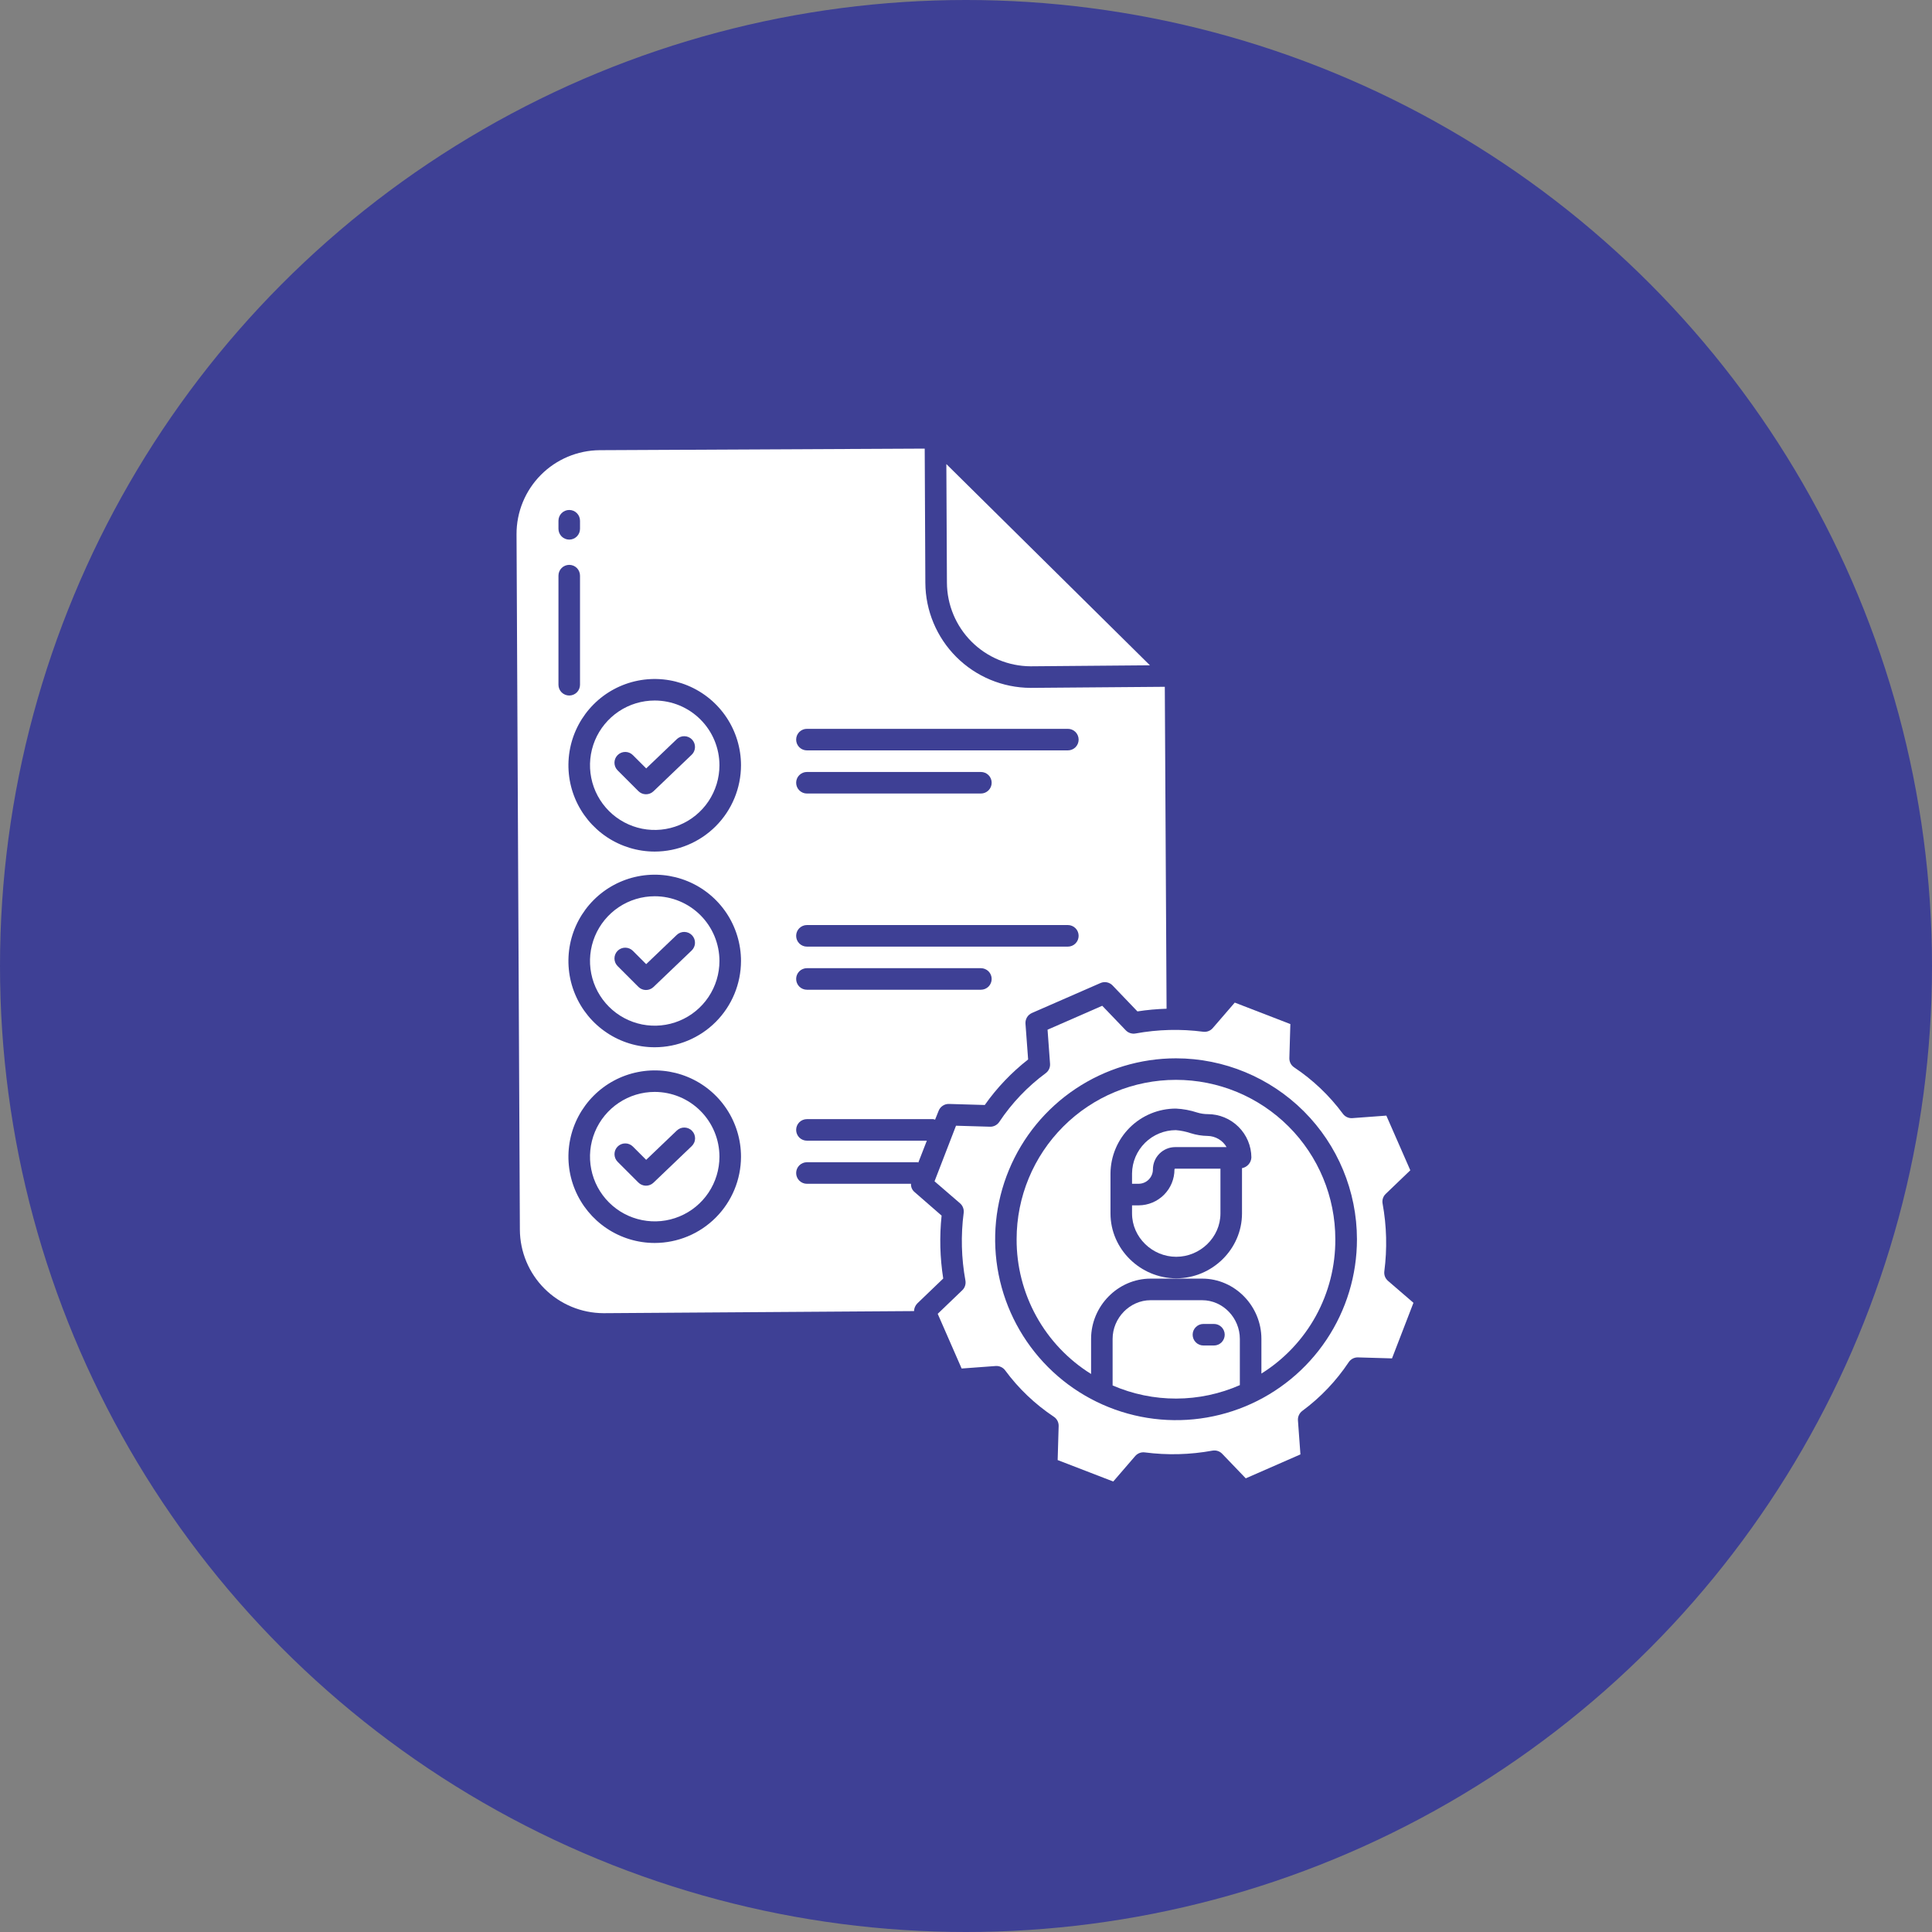
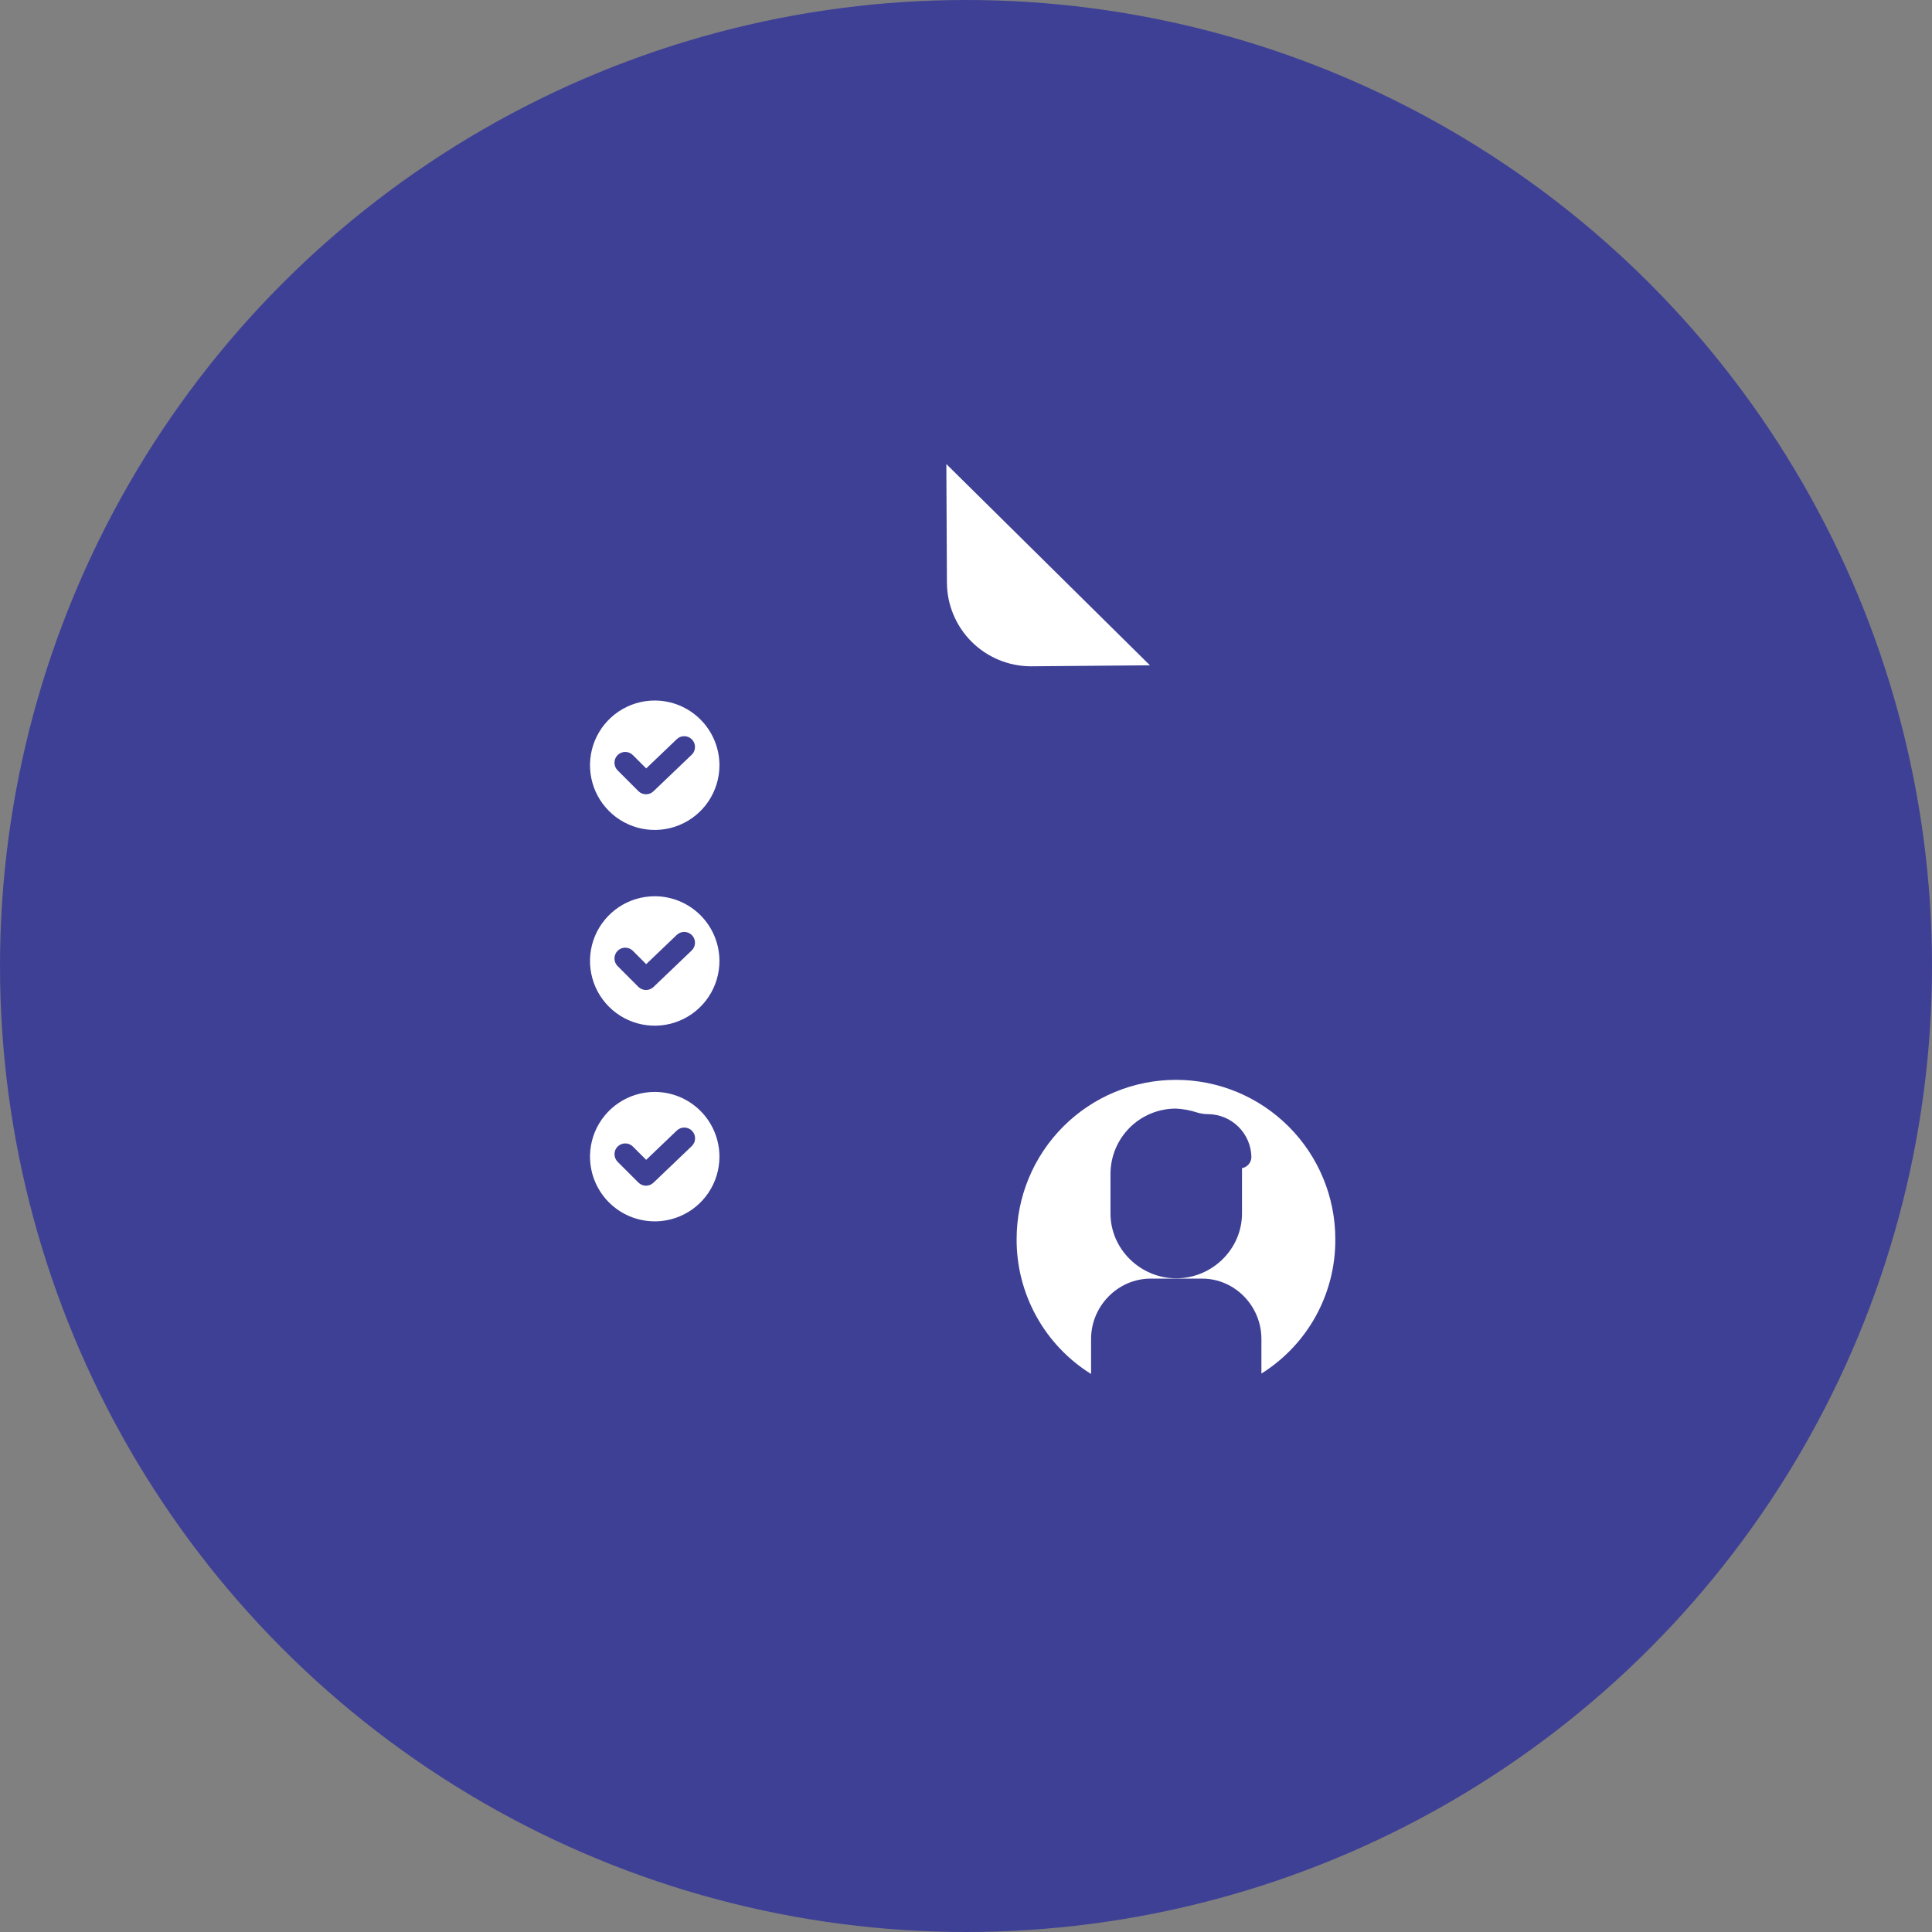
<svg xmlns="http://www.w3.org/2000/svg" width="70" height="70" viewBox="0 0 70 70" fill="none">
  <rect x="0" y="0" width="70" height="70" fill="#808080" stroke="none" />
  <circle cx="35" cy="35" r="35" fill="#3E4095" />
-   <path d="M33.504 16.254L21.73 16.311C20.926 16.317 20.158 16.64 19.593 17.211C19.028 17.782 18.712 18.554 18.715 19.357L18.836 44.556C18.841 45.357 19.161 46.124 19.729 46.691C20.296 47.257 21.064 47.576 21.865 47.579H21.88L33.117 47.503C33.12 47.399 33.163 47.299 33.237 47.224L34.175 46.323C34.056 45.569 34.036 44.803 34.116 44.044L33.141 43.194C33.096 43.158 33.061 43.112 33.037 43.059C33.014 43.006 33.004 42.949 33.007 42.891H29.236C29.133 42.891 29.034 42.85 28.96 42.777C28.887 42.704 28.846 42.604 28.846 42.501C28.846 42.397 28.887 42.298 28.96 42.225C29.034 42.151 29.133 42.11 29.236 42.11H33.239C33.251 42.11 33.262 42.119 33.273 42.12L33.581 41.329H29.236C29.133 41.329 29.034 41.288 28.96 41.215C28.887 41.141 28.846 41.042 28.846 40.938C28.846 40.835 28.887 40.735 28.96 40.662C29.034 40.589 29.133 40.548 29.236 40.548H33.813C33.836 40.552 33.858 40.559 33.88 40.567L34.008 40.248C34.037 40.172 34.089 40.108 34.157 40.063C34.224 40.018 34.303 39.995 34.384 39.998L35.68 40.036C36.12 39.412 36.65 38.857 37.251 38.386L37.155 37.09C37.149 37.009 37.169 36.929 37.21 36.859C37.252 36.79 37.314 36.736 37.388 36.703L39.873 35.617C39.946 35.585 40.027 35.576 40.106 35.592C40.184 35.608 40.256 35.647 40.311 35.705L41.211 36.645C41.56 36.591 41.913 36.559 42.267 36.548L42.203 24.884L37.355 24.923H37.337C36.328 24.918 35.362 24.516 34.649 23.803C33.936 23.09 33.532 22.124 33.527 21.116L33.504 16.254ZM20.234 18.868C20.234 18.764 20.275 18.665 20.348 18.592C20.422 18.518 20.521 18.477 20.625 18.477C20.728 18.477 20.828 18.518 20.901 18.592C20.974 18.665 21.015 18.764 21.015 18.868V19.16C21.015 19.264 20.974 19.363 20.901 19.436C20.828 19.51 20.728 19.551 20.625 19.551C20.521 19.551 20.422 19.51 20.348 19.436C20.275 19.363 20.234 19.264 20.234 19.16V18.868ZM20.234 24.81V20.857C20.234 20.753 20.275 20.654 20.348 20.58C20.422 20.507 20.521 20.466 20.625 20.466C20.728 20.466 20.828 20.507 20.901 20.58C20.974 20.654 21.015 20.753 21.015 20.857V24.81C21.015 24.913 20.974 25.013 20.901 25.086C20.828 25.159 20.728 25.2 20.625 25.2C20.521 25.2 20.422 25.159 20.348 25.086C20.275 25.013 20.234 24.913 20.234 24.81ZM23.721 45.035C23.103 45.035 22.499 44.852 21.985 44.508C21.471 44.165 21.07 43.676 20.833 43.105C20.596 42.534 20.535 41.905 20.655 41.299C20.776 40.693 21.074 40.136 21.511 39.698C21.948 39.261 22.505 38.963 23.111 38.843C23.718 38.722 24.346 38.784 24.918 39.021C25.489 39.257 25.977 39.658 26.321 40.172C26.664 40.686 26.848 41.291 26.848 41.909C26.847 42.738 26.517 43.532 25.931 44.118C25.345 44.705 24.55 45.034 23.721 45.035ZM23.721 37.944C23.103 37.944 22.499 37.761 21.985 37.417C21.471 37.074 21.07 36.586 20.833 36.014C20.596 35.443 20.535 34.815 20.655 34.208C20.776 33.602 21.074 33.045 21.511 32.608C21.948 32.17 22.505 31.873 23.111 31.752C23.718 31.631 24.346 31.693 24.918 31.93C25.489 32.166 25.977 32.567 26.321 33.081C26.664 33.595 26.848 34.2 26.848 34.818C26.847 35.647 26.517 36.442 25.931 37.028C25.345 37.614 24.55 37.943 23.721 37.944ZM23.721 30.854C23.103 30.854 22.499 30.67 21.985 30.327C21.471 29.983 21.07 29.495 20.833 28.924C20.596 28.352 20.535 27.724 20.655 27.117C20.776 26.511 21.074 25.954 21.511 25.517C21.948 25.079 22.505 24.782 23.111 24.661C23.718 24.541 24.346 24.602 24.918 24.839C25.489 25.076 25.977 25.476 26.321 25.991C26.664 26.505 26.848 27.109 26.848 27.727C26.847 28.556 26.517 29.351 25.931 29.937C25.345 30.523 24.55 30.853 23.721 30.854ZM35.539 35.86H29.236C29.133 35.86 29.034 35.819 28.96 35.746C28.887 35.672 28.846 35.573 28.846 35.469C28.846 35.366 28.887 35.267 28.96 35.193C29.034 35.12 29.133 35.079 29.236 35.079H35.539C35.643 35.079 35.742 35.12 35.816 35.193C35.889 35.267 35.93 35.366 35.93 35.469C35.93 35.573 35.889 35.672 35.816 35.746C35.742 35.819 35.643 35.86 35.539 35.86ZM38.691 34.298H29.236C29.133 34.298 29.034 34.257 28.96 34.183C28.887 34.11 28.846 34.011 28.846 33.907C28.846 33.803 28.887 33.704 28.96 33.631C29.034 33.558 29.133 33.516 29.236 33.516H38.691C38.794 33.516 38.894 33.558 38.967 33.631C39.04 33.704 39.081 33.803 39.081 33.907C39.081 34.011 39.04 34.11 38.967 34.183C38.894 34.257 38.794 34.298 38.691 34.298ZM28.846 28.36C28.846 28.257 28.887 28.157 28.96 28.084C29.034 28.011 29.133 27.97 29.236 27.97H35.539C35.643 27.97 35.742 28.011 35.816 28.084C35.889 28.157 35.93 28.257 35.93 28.36C35.93 28.464 35.889 28.563 35.816 28.636C35.742 28.71 35.643 28.751 35.539 28.751H29.236C29.133 28.751 29.034 28.71 28.96 28.636C28.887 28.563 28.846 28.464 28.846 28.36ZM38.691 26.407C38.794 26.407 38.894 26.448 38.967 26.521C39.04 26.595 39.081 26.694 39.081 26.798C39.081 26.901 39.04 27.001 38.967 27.074C38.894 27.147 38.794 27.188 38.691 27.188H29.236C29.133 27.188 29.034 27.147 28.96 27.074C28.887 27.001 28.846 26.901 28.846 26.798C28.846 26.694 28.887 26.595 28.96 26.521C29.034 26.448 29.133 26.407 29.236 26.407H38.691Z" fill="white" />
-   <path d="M43.557 47.109H41.688C40.933 47.109 40.312 47.755 40.312 48.511V50.197C41.04 50.513 41.825 50.675 42.618 50.673C43.411 50.671 44.196 50.505 44.922 50.186V48.511C44.922 47.755 44.312 47.109 43.557 47.109ZM43.983 48.75H43.603C43.499 48.75 43.4 48.709 43.327 48.636C43.253 48.562 43.212 48.463 43.212 48.359C43.212 48.256 43.253 48.156 43.327 48.083C43.4 48.01 43.499 47.969 43.603 47.969H43.983C44.087 47.969 44.186 48.01 44.259 48.083C44.332 48.156 44.374 48.256 44.374 48.359C44.374 48.463 44.332 48.562 44.259 48.636C44.186 48.709 44.087 48.75 43.983 48.75Z" fill="white" />
-   <path d="M42.553 42.372C42.553 42.716 42.417 43.046 42.174 43.289C41.931 43.533 41.602 43.67 41.259 43.672H41.016V43.966C41.016 44.832 41.752 45.536 42.617 45.536C43.483 45.536 44.219 44.832 44.219 43.966V42.344H42.576C42.563 42.344 42.553 42.359 42.553 42.372Z" fill="white" />
  <path d="M23.722 39.562C23.258 39.562 22.805 39.7 22.419 39.958C22.034 40.215 21.733 40.582 21.555 41.01C21.378 41.439 21.331 41.91 21.422 42.365C21.512 42.82 21.736 43.238 22.064 43.566C22.392 43.894 22.81 44.117 23.265 44.207C23.719 44.298 24.191 44.252 24.619 44.074C25.048 43.897 25.414 43.596 25.672 43.21C25.929 42.825 26.067 42.371 26.067 41.907C26.066 41.286 25.819 40.69 25.379 40.25C24.94 39.81 24.344 39.563 23.722 39.562ZM25.061 41.528L23.676 42.852C23.602 42.922 23.504 42.961 23.402 42.96C23.3 42.959 23.202 42.918 23.13 42.846L22.377 42.093C22.305 42.02 22.264 41.921 22.264 41.817C22.264 41.714 22.305 41.615 22.378 41.542C22.451 41.469 22.55 41.428 22.654 41.428C22.757 41.427 22.856 41.468 22.93 41.541L23.412 42.023L24.52 40.964C24.558 40.928 24.601 40.9 24.649 40.88C24.697 40.861 24.748 40.852 24.8 40.853C24.852 40.854 24.902 40.865 24.95 40.886C24.997 40.907 25.04 40.936 25.075 40.974C25.111 41.011 25.139 41.055 25.158 41.103C25.176 41.151 25.185 41.203 25.184 41.254C25.182 41.306 25.171 41.357 25.149 41.404C25.128 41.451 25.098 41.493 25.061 41.528V41.528Z" fill="white" />
  <path d="M23.722 25.381C23.258 25.381 22.805 25.518 22.419 25.776C22.034 26.034 21.733 26.4 21.555 26.828C21.378 27.257 21.331 27.729 21.422 28.183C21.512 28.638 21.736 29.056 22.064 29.384C22.392 29.712 22.81 29.935 23.265 30.026C23.719 30.116 24.191 30.07 24.619 29.892C25.048 29.715 25.414 29.414 25.672 29.029C25.929 28.643 26.067 28.19 26.067 27.726C26.066 27.104 25.819 26.508 25.379 26.069C24.94 25.629 24.344 25.382 23.722 25.381ZM25.061 27.346L23.676 28.67C23.602 28.741 23.504 28.779 23.402 28.778C23.3 28.777 23.202 28.736 23.13 28.664L22.377 27.911C22.304 27.838 22.263 27.738 22.263 27.635C22.263 27.531 22.304 27.432 22.377 27.359C22.451 27.285 22.55 27.244 22.654 27.244C22.757 27.244 22.857 27.285 22.93 27.359L23.413 27.841L24.521 26.782C24.558 26.746 24.602 26.718 24.649 26.7C24.697 26.681 24.748 26.672 24.799 26.674C24.851 26.675 24.901 26.686 24.948 26.707C24.995 26.727 25.038 26.757 25.073 26.794C25.108 26.831 25.136 26.875 25.155 26.923C25.174 26.971 25.182 27.022 25.181 27.073C25.18 27.124 25.169 27.175 25.148 27.222C25.128 27.269 25.098 27.311 25.061 27.346H25.061Z" fill="white" />
-   <path d="M41.016 42.517V42.89H41.259C41.395 42.889 41.526 42.834 41.622 42.736C41.718 42.639 41.772 42.508 41.772 42.372C41.772 42.158 41.856 41.953 42.007 41.801C42.158 41.649 42.362 41.563 42.576 41.562H44.441C44.372 41.441 44.272 41.34 44.151 41.269C44.03 41.198 43.893 41.159 43.754 41.157C43.545 41.154 43.338 41.12 43.139 41.057C42.966 40.999 42.786 40.962 42.604 40.947C42.186 40.947 41.785 41.112 41.487 41.406C41.19 41.7 41.02 42.099 41.016 42.517Z" fill="white" />
-   <path d="M37.338 24.141H37.352L41.664 24.105L34.288 16.814L34.309 21.111C34.313 21.913 34.633 22.681 35.2 23.248C35.768 23.816 36.536 24.136 37.338 24.141Z" fill="white" />
-   <path d="M44.738 36.326L43.941 37.249C43.899 37.298 43.845 37.336 43.785 37.359C43.725 37.382 43.659 37.39 43.595 37.382C42.779 37.275 41.952 37.297 41.142 37.445C41.079 37.456 41.013 37.452 40.952 37.432C40.89 37.412 40.835 37.378 40.79 37.331L39.936 36.441L37.955 37.308L38.045 38.541C38.05 38.606 38.038 38.672 38.011 38.732C37.983 38.792 37.941 38.844 37.888 38.883C37.229 39.37 36.66 39.967 36.206 40.649C36.169 40.704 36.119 40.749 36.06 40.779C36.002 40.81 35.936 40.825 35.87 40.823L34.638 40.787L33.86 42.801L34.783 43.597C34.832 43.639 34.87 43.693 34.893 43.754C34.916 43.814 34.924 43.879 34.916 43.943C34.809 44.759 34.831 45.587 34.979 46.396C34.99 46.459 34.986 46.525 34.966 46.586C34.947 46.648 34.912 46.703 34.865 46.748L33.975 47.602L34.842 49.584L36.075 49.493C36.141 49.488 36.207 49.5 36.267 49.528C36.327 49.555 36.379 49.597 36.418 49.65C36.904 50.309 37.502 50.878 38.183 51.332C38.239 51.369 38.283 51.419 38.314 51.478C38.344 51.537 38.359 51.602 38.357 51.669L38.321 52.901L40.335 53.678L41.131 52.755C41.174 52.706 41.227 52.669 41.288 52.645C41.348 52.622 41.413 52.615 41.478 52.623C42.294 52.729 43.121 52.708 43.93 52.559C43.994 52.548 44.059 52.552 44.121 52.572C44.182 52.592 44.238 52.627 44.282 52.673L45.136 53.563L47.117 52.696L47.027 51.463C47.022 51.397 47.034 51.331 47.062 51.272C47.089 51.212 47.131 51.16 47.184 51.12C47.843 50.634 48.412 50.036 48.866 49.355C48.903 49.3 48.953 49.255 49.012 49.224C49.071 49.194 49.136 49.179 49.203 49.181L50.435 49.217L51.212 47.203L50.289 46.407C50.24 46.365 50.202 46.311 50.179 46.251C50.156 46.19 50.149 46.125 50.157 46.061C50.263 45.245 50.242 44.417 50.094 43.608C50.082 43.545 50.086 43.479 50.106 43.418C50.126 43.356 50.161 43.301 50.208 43.256L51.098 42.402L50.23 40.421L48.998 40.512C48.932 40.517 48.866 40.505 48.806 40.477C48.746 40.45 48.694 40.407 48.655 40.354C48.169 39.696 47.571 39.127 46.889 38.672C46.834 38.636 46.789 38.586 46.759 38.527C46.729 38.468 46.714 38.402 46.716 38.336L46.752 37.104L44.738 36.326ZM49.165 44.9C49.165 46.197 48.781 47.464 48.06 48.542C47.34 49.62 46.316 50.46 45.119 50.956C43.921 51.452 42.603 51.582 41.332 51.329C40.06 51.076 38.892 50.452 37.976 49.535C37.059 48.618 36.435 47.45 36.182 46.179C35.929 44.907 36.059 43.589 36.555 42.392C37.051 41.194 37.891 40.17 38.969 39.45C40.047 38.73 41.314 38.345 42.61 38.345C44.348 38.347 46.014 39.039 47.243 40.267C48.472 41.496 49.163 43.162 49.165 44.9Z" fill="white" />
+   <path d="M37.338 24.141H37.352L41.664 24.105L34.288 16.814L34.309 21.111C34.313 21.913 34.633 22.681 35.2 23.248C35.768 23.816 36.536 24.136 37.338 24.141" fill="white" />
  <path d="M23.722 32.473C23.258 32.473 22.805 32.61 22.419 32.868C22.034 33.126 21.733 33.492 21.555 33.92C21.378 34.349 21.331 34.82 21.422 35.275C21.512 35.73 21.736 36.148 22.064 36.476C22.392 36.804 22.81 37.027 23.265 37.118C23.719 37.208 24.191 37.162 24.619 36.984C25.048 36.807 25.414 36.506 25.672 36.12C25.929 35.735 26.067 35.282 26.067 34.818C26.066 34.196 25.819 33.6 25.379 33.16C24.94 32.721 24.344 32.473 23.722 32.473ZM25.061 34.438L23.676 35.762C23.602 35.832 23.504 35.871 23.402 35.87C23.3 35.869 23.202 35.828 23.13 35.756L22.377 35.003C22.304 34.93 22.263 34.83 22.263 34.727C22.263 34.623 22.304 34.524 22.377 34.45C22.45 34.377 22.55 34.336 22.653 34.336C22.757 34.336 22.856 34.377 22.93 34.45L23.412 34.933L24.52 33.874C24.558 33.838 24.601 33.81 24.649 33.792C24.697 33.773 24.748 33.764 24.799 33.765C24.851 33.767 24.901 33.778 24.948 33.798C24.995 33.819 25.037 33.849 25.073 33.886C25.108 33.923 25.136 33.967 25.155 34.015C25.173 34.062 25.182 34.113 25.181 34.165C25.18 34.216 25.169 34.267 25.148 34.313C25.127 34.36 25.098 34.403 25.061 34.438Z" fill="white" />
  <path d="M36.834 44.898C36.83 45.875 37.076 46.836 37.548 47.691C38.02 48.546 38.703 49.266 39.532 49.782V48.51C39.532 47.324 40.502 46.327 41.689 46.327H43.557C44.744 46.327 45.703 47.324 45.703 48.51V49.767C46.528 49.251 47.207 48.533 47.676 47.681C48.144 46.829 48.387 45.871 48.381 44.898C48.381 43.367 47.773 41.899 46.69 40.816C45.607 39.733 44.139 39.125 42.607 39.125C41.076 39.125 39.608 39.733 38.525 40.816C37.442 41.899 36.834 43.367 36.834 44.898H36.834ZM43.758 40.367C44.176 40.367 44.576 40.532 44.872 40.826C45.169 41.12 45.337 41.518 45.34 41.936C45.336 42.029 45.3 42.119 45.238 42.189C45.176 42.26 45.093 42.307 45 42.325V43.965C45 45.261 43.914 46.316 42.618 46.316C41.321 46.316 40.235 45.261 40.235 43.965V42.516C40.24 41.891 40.492 41.293 40.935 40.853C41.379 40.413 41.979 40.166 42.604 40.166C42.867 40.178 43.126 40.227 43.376 40.309C43.5 40.347 43.629 40.367 43.758 40.367L43.758 40.367Z" fill="white" />
</svg>